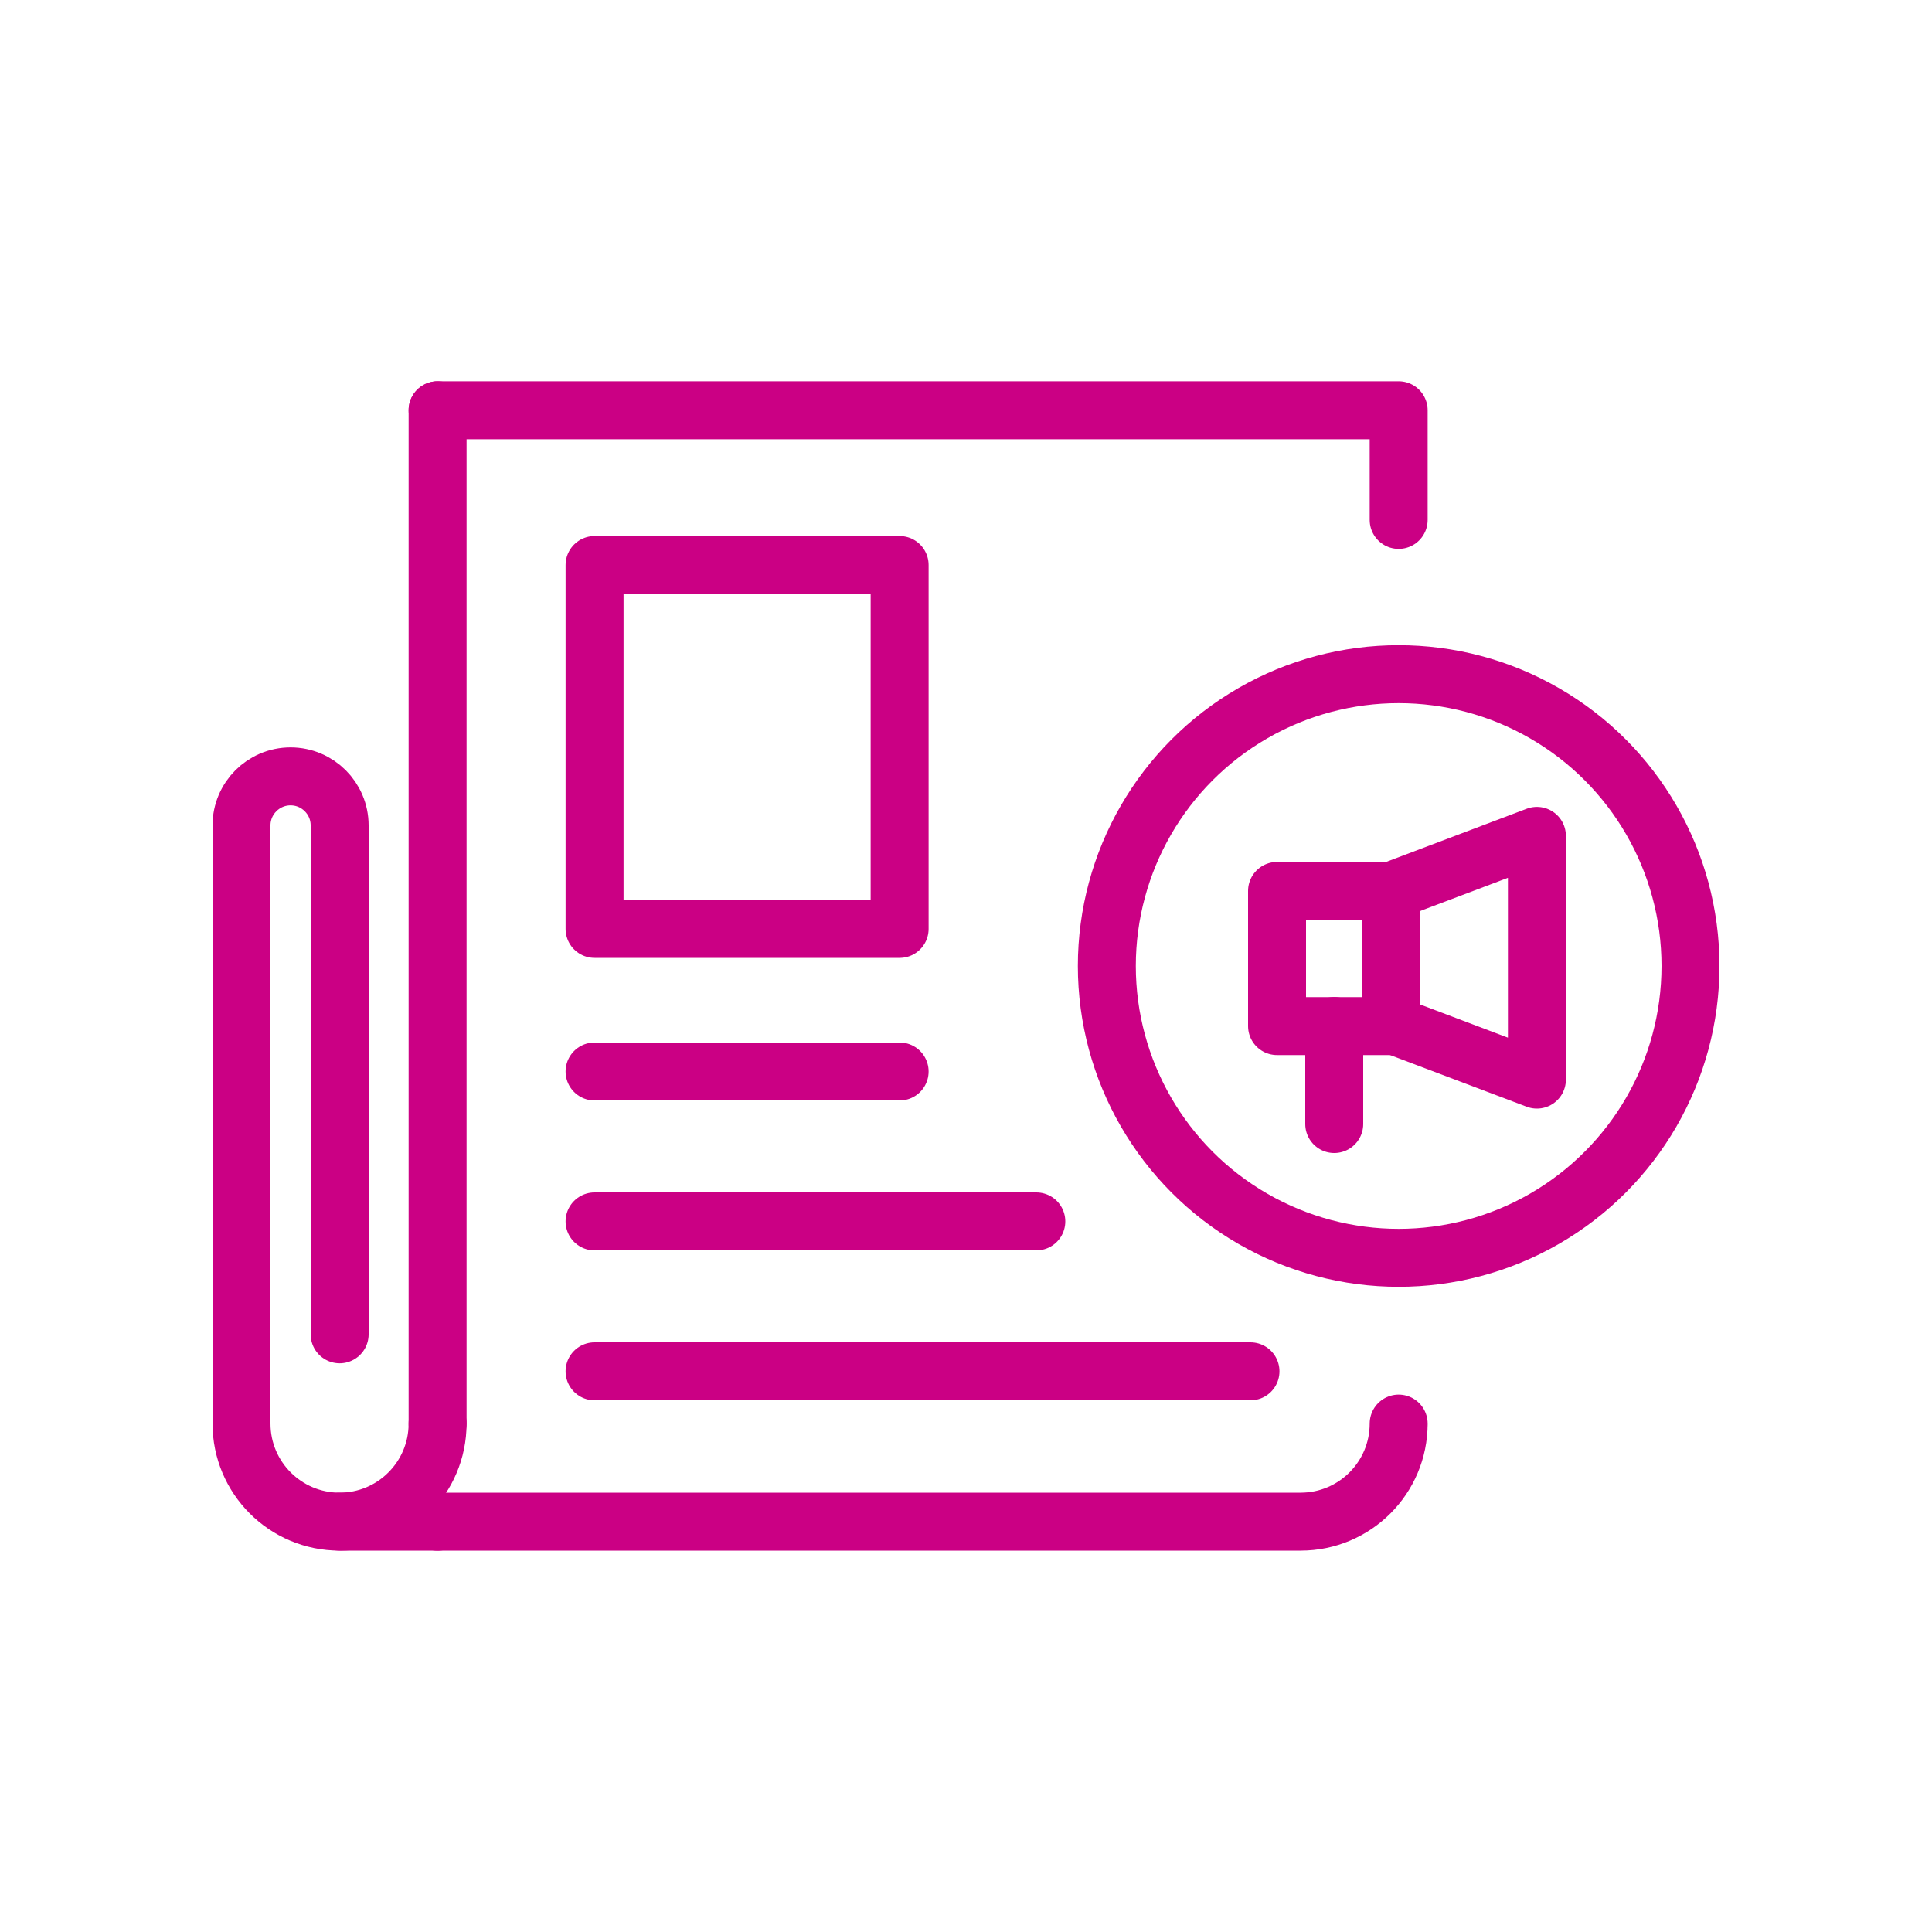
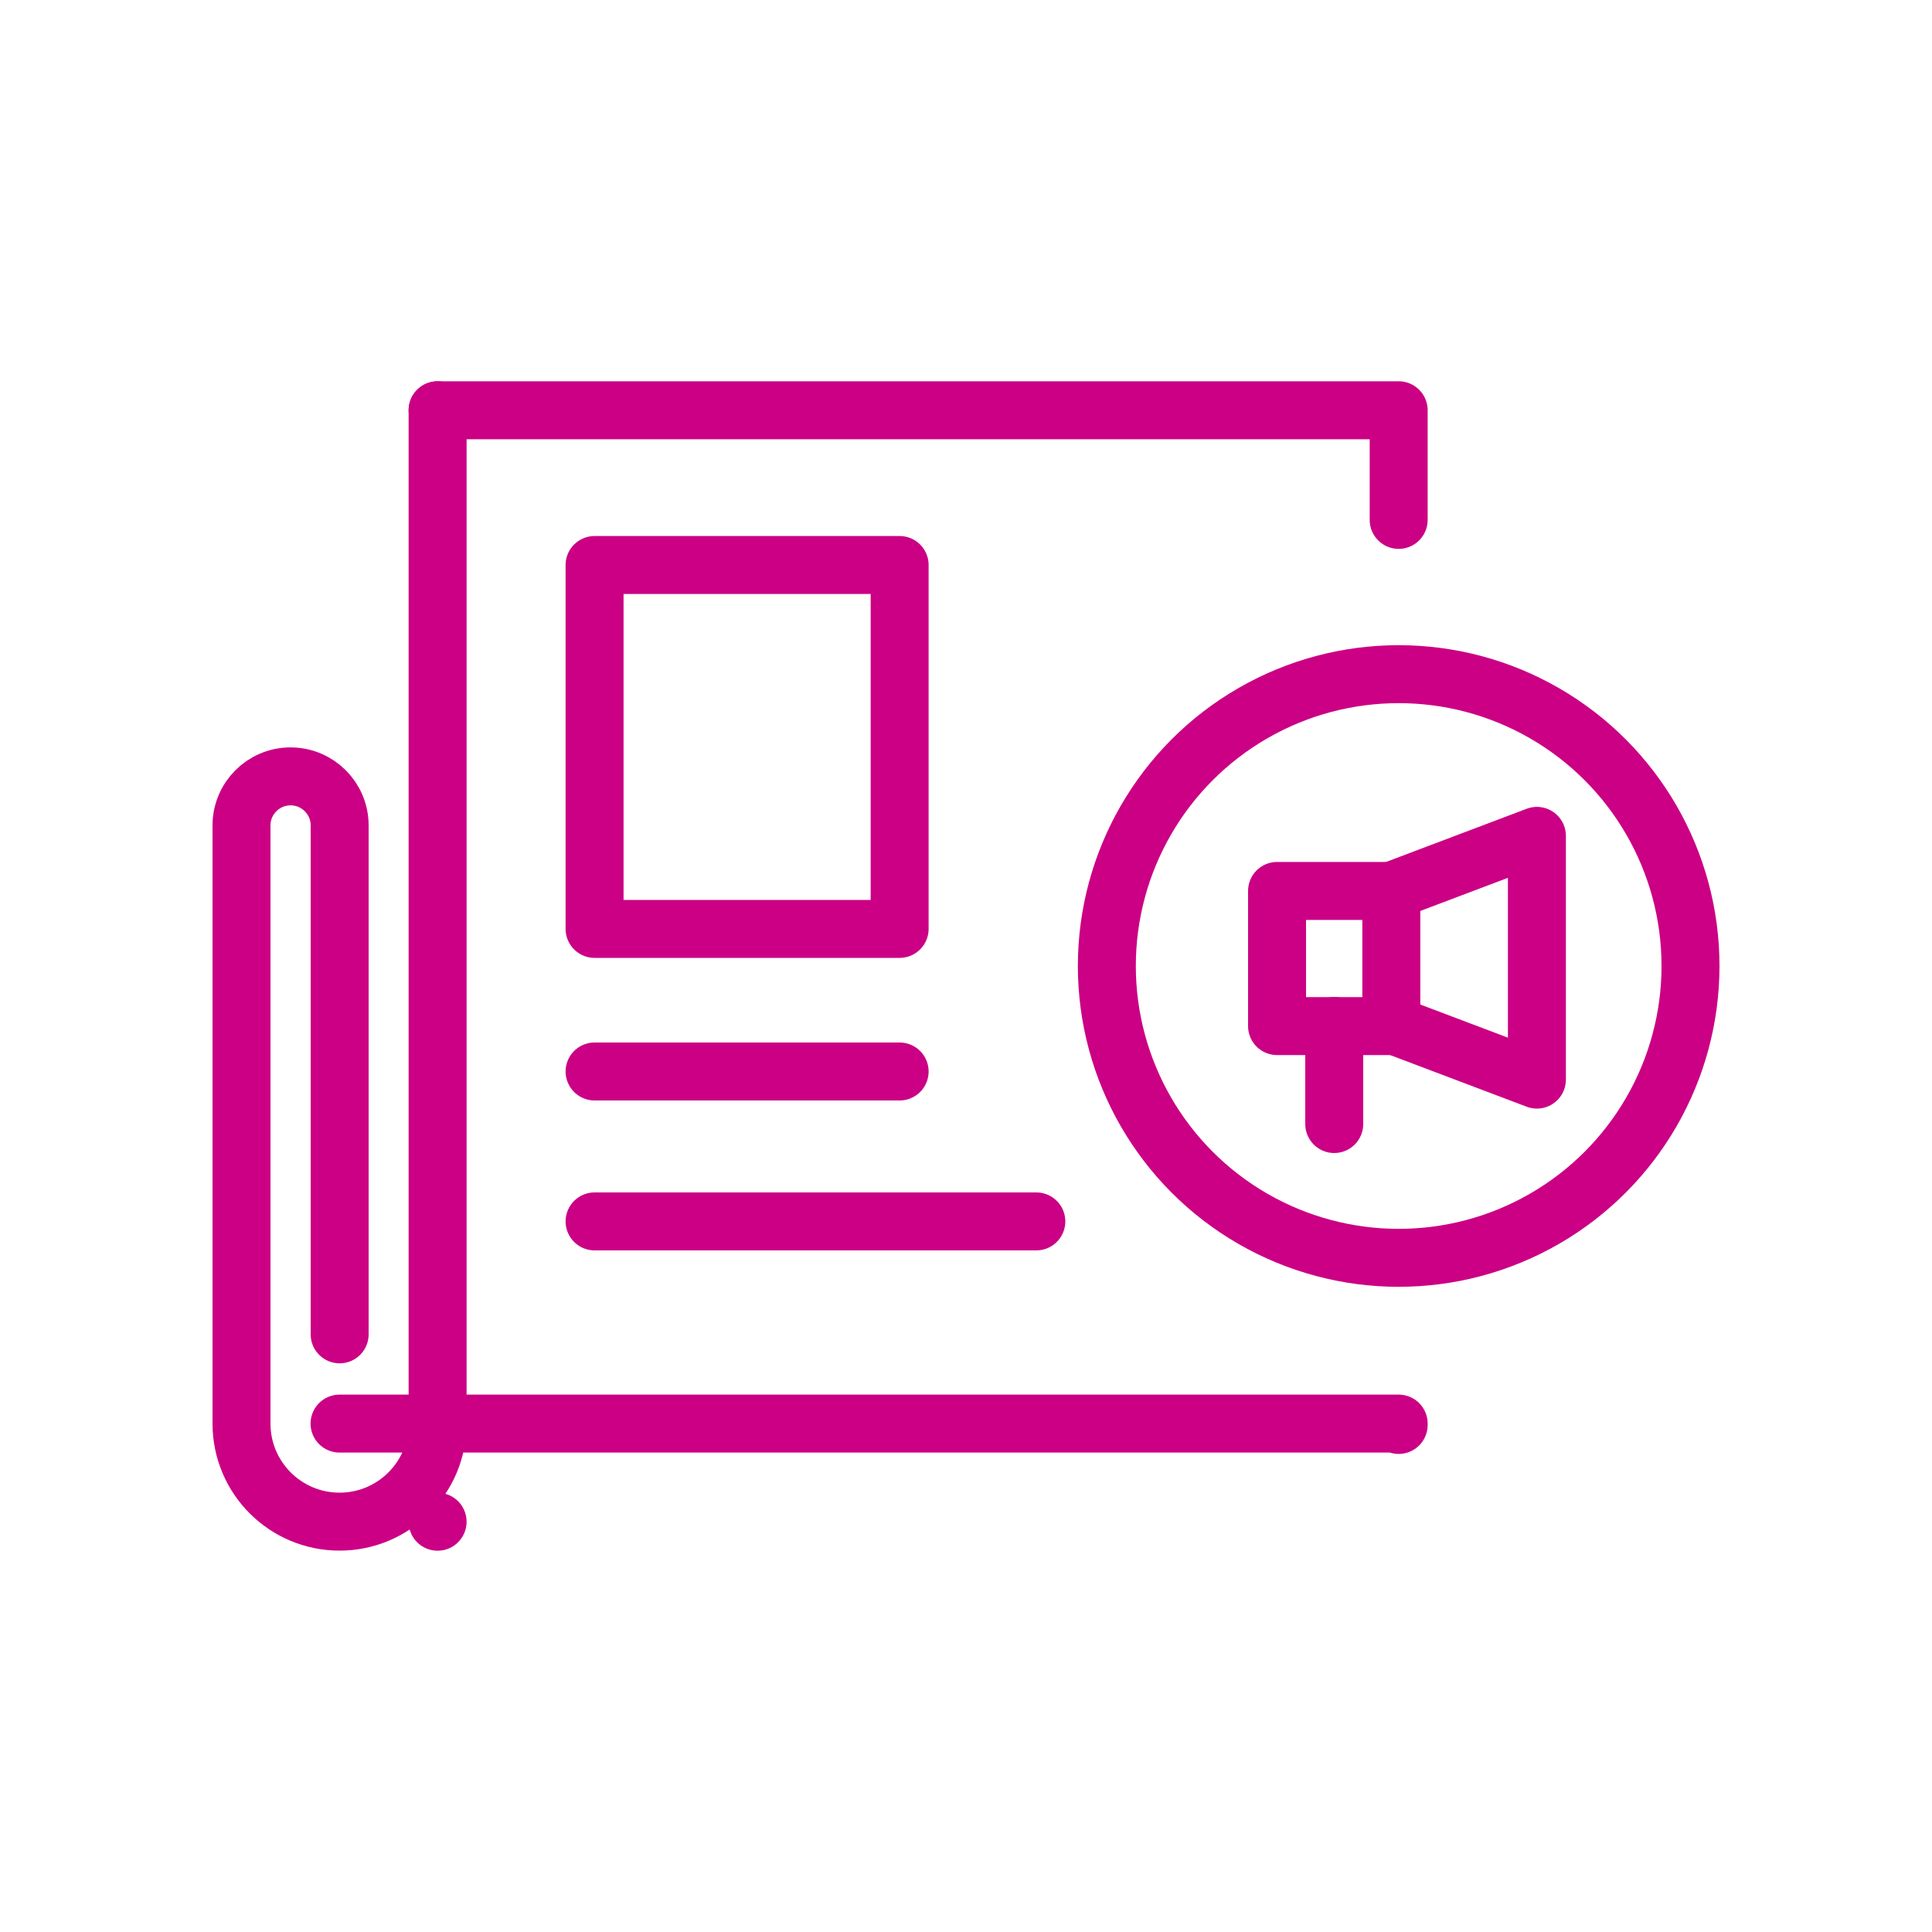
<svg xmlns="http://www.w3.org/2000/svg" id="Layer_1" data-name="Layer 1" viewBox="0 0 200 200">
  <defs>
    <style>
      .cls-1 {
        fill: none;
        stroke: #cb0084;
        stroke-linecap: round;
        stroke-linejoin: round;
        stroke-width: 6px;
      }
    </style>
  </defs>
  <g>
    <g>
-       <path class="cls-1" d="m144.79,147.51v-.14c0,5.61-4.55,10.15-10.15,10.15H35.15" />
+       <path class="cls-1" d="m144.79,147.51v-.14H35.15" />
      <polyline class="cls-1" points="45.3 42.47 61.55 42.47 129.45 42.47 144.79 42.47 144.79 53.82" />
      <line class="cls-1" x1="45.3" y1="157.53" x2="45.3" y2="157.53" />
      <path class="cls-1" d="m45.3,147.37h0c0,5.61-4.55,10.15-10.15,10.15h0c-5.61,0-10.15-4.55-10.15-10.15h0v-61.92c0-2.8,2.27-5.08,5.08-5.08h0c2.8,0,5.08,2.27,5.08,5.08v52.68" />
      <line class="cls-1" x1="45.3" y1="147.37" x2="45.3" y2="42.47" />
    </g>
    <g>
      <polyline class="cls-1" points="144.03 106.06 159.1 111.76 159.1 86.53 144.03 92.23" />
      <rect class="cls-1" x="132.2" y="92.23" width="11.83" height="13.99" />
    </g>
    <circle class="cls-1" cx="144.79" cy="100" r="30.21" />
    <line class="cls-1" x1="138.12" y1="116.36" x2="138.12" y2="106.21" />
  </g>
  <rect class="cls-1" x="61.55" y="58.49" width="31.58" height="37.67" />
  <line class="cls-1" x1="61.55" y1="110.92" x2="93.13" y2="110.92" />
  <line class="cls-1" x1="61.55" y1="126.44" x2="107.28" y2="126.44" />
-   <line class="cls-1" x1="61.55" y1="141.96" x2="129.45" y2="141.96" />
</svg>